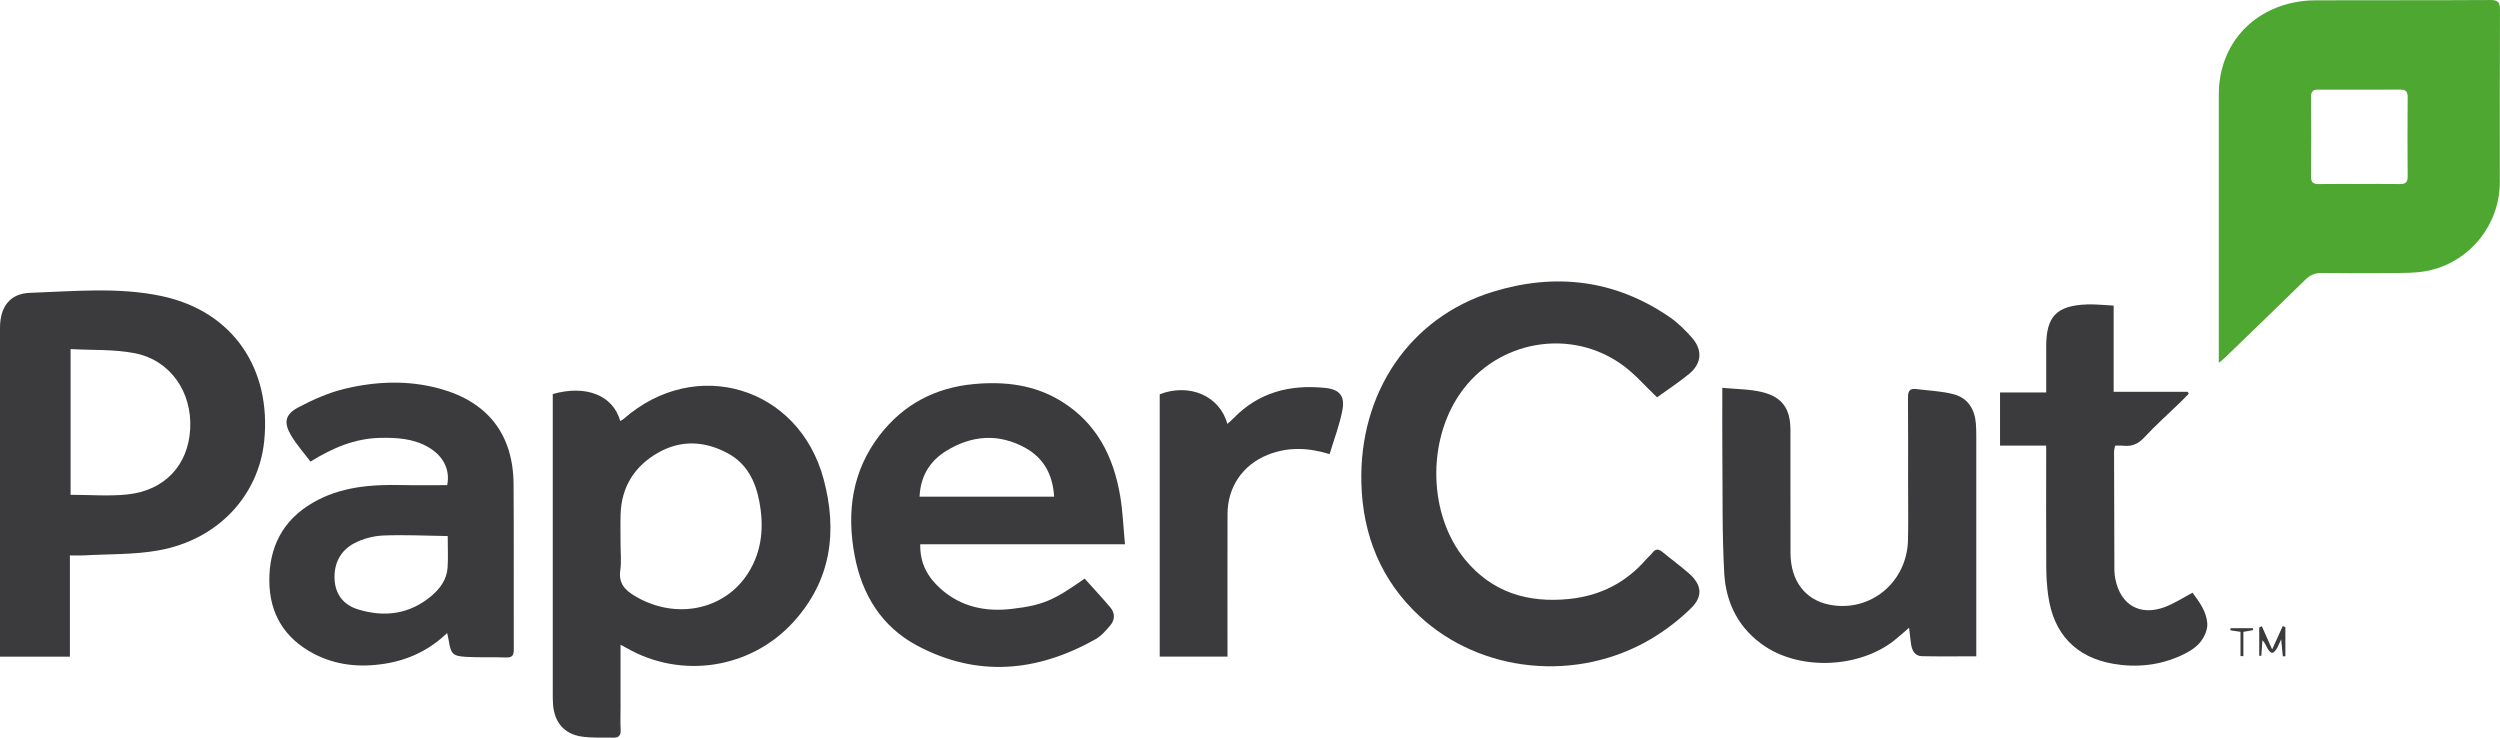
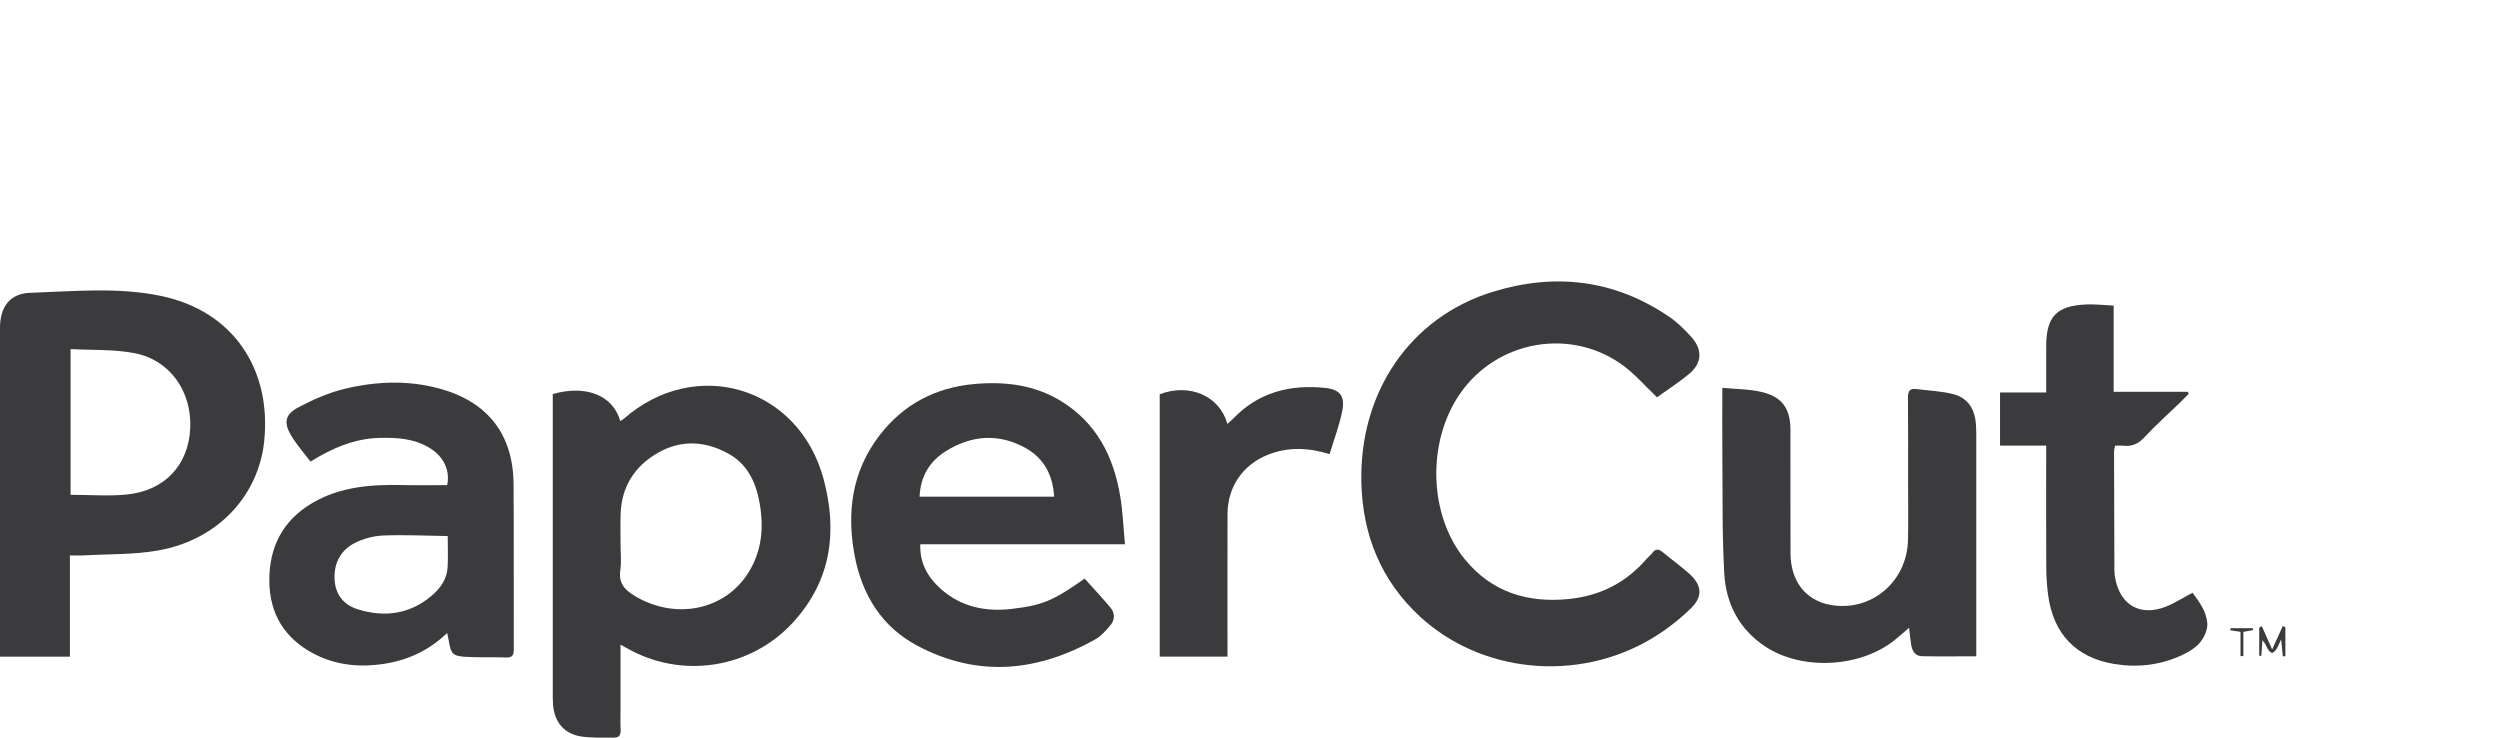
<svg xmlns="http://www.w3.org/2000/svg" id="Layer_2" viewBox="0 0 1496.7 441.62">
  <defs>
    <style>.cls-1{fill:#3b3b3d;}.cls-2{fill:#4da730;}</style>
  </defs>
  <g id="Layer_1-2">
    <g>
-       <path class="cls-2" d="m1328.35,217.28v-21.62c0-46.34-.01-92.68,0-139.03,0-27.58,17.25-49.11,44.27-55,4.51-.98,9.23-1.43,13.85-1.44,34.83-.12,69.65.04,104.48-.18,4.82-.03,5.77,1.55,5.74,5.98-.16,34.34-.08,68.68-.09,103.02,0,25.98-18.74,48.76-44.34,53.32-6.49,1.16-13.24,1.06-19.87,1.13-14.16.16-28.33.17-42.49-.03-3.99-.05-6.88,1.22-9.71,3.99-16.05,15.74-32.26,31.33-48.42,46.96-.81.78-1.72,1.46-3.43,2.89Zm83.98-107.15c8.15,0,16.31-.12,24.46.06,3.46.08,4.66-1.11,4.63-4.6-.14-15.81-.12-31.63,0-47.45.02-3.2-1.06-4.51-4.29-4.5-16.47.07-32.95.06-49.43.02-2.9,0-4.13,1.1-4.11,4.15.1,15.98.13,31.96-.02,47.95-.03,3.67,1.54,4.49,4.8,4.43,7.99-.15,15.98-.05,23.96-.05Z" />
      <path class="cls-1" d="m992.03,237.87c-7.12-6.79-12.95-13.58-19.95-18.8-31.17-23.25-75.73-15.52-97.96,16.57-19.96,28.82-18.87,72.65,2.88,99.23,16.19,19.79,37.72,26.27,62.53,23.71,18.57-1.92,34.04-9.81,46.25-23.99,1.09-1.26,2.47-2.28,3.45-3.61,2.01-2.7,3.91-2.3,6.24-.37,5.13,4.25,10.54,8.16,15.54,12.55,7.78,6.83,8.77,13.74,1.35,20.99-7.18,7.03-15.4,13.34-24.05,18.45-44.14,26.06-101.64,20.41-138.4-13.65-23.07-21.37-34.07-48.53-34.88-79.73-1.41-54.15,28.97-99.12,78.48-114.45,37.45-11.6,73.44-7.43,106.29,15.23,4.74,3.27,8.95,7.51,12.83,11.81,6.85,7.61,6.32,15.77-1.53,22.18-6.17,5.03-12.88,9.41-19.07,13.87Z" />
      <path class="cls-1" d="m41.85,332.51v60.64H0c0-1.76,0-3.51,0-5.25,0-63.86,0-127.71,0-191.57,0-12.47,5.81-20.59,17.92-21.01,26.26-.92,52.81-3.56,78.74,1.91,43.1,9.09,65.99,43.95,61.49,87.04-3.33,31.85-27,58.79-63.46,65.28-14.46,2.58-29.47,2.09-44.23,2.95-2.63.15-5.28.02-8.62.02Zm.41-123.52v87.24c11.58,0,22.79.93,33.8-.19,22.52-2.3,36.64-17.54,37.81-39.25,1.19-22.12-11.88-41.16-33.19-45.33-12.39-2.42-25.39-1.74-38.41-2.47Z" />
      <path class="cls-1" d="m371.51,386.01c0,13.25,0,25.56,0,37.87,0,4.34-.18,8.68.06,13,.18,3.18-.99,4.79-4.13,4.73-6.48-.12-13.05.28-19.4-.68-10.35-1.56-16.19-8.65-16.95-19.2-.18-2.49-.16-5-.16-7.5,0-57.69,0-115.39,0-173.08,0-1.8,0-3.6,0-5.25,19.97-5.68,36.11.79,40.4,16.14.72-.43,1.45-.73,2-1.22,43.03-37.85,104.91-19.41,119.76,36.04,8.37,31.28,4.63,60.48-18.02,85.44-25.45,28.04-67.01,34.54-99.95,15.64-.84-.48-1.71-.93-3.59-1.94Zm0-60.58c0,5.33.61,10.74-.14,15.96-1.13,7.76,2.64,11.78,8.73,15.43,24.13,14.46,53.66,8.64,67.83-13.8,8.38-13.26,9.49-27.78,6.66-42.79-2.28-12.08-7.44-22.6-18.63-28.72-13.73-7.52-28.09-8.36-41.9-.52-14.11,8.01-22.04,20.4-22.52,36.97-.17,5.82-.03,11.65-.03,17.48Z" />
      <path class="cls-1" d="m673.5,325.85h-122.55c-.34,11.28,4.45,19.7,12.13,26.58,12.24,10.97,26.97,13.97,42.84,12.08,18.44-2.19,24.79-4.97,43.43-18.12,5.1,5.69,10.41,11.36,15.42,17.3,2.8,3.32,2.77,7.32.03,10.59-2.63,3.15-5.51,6.48-9.01,8.45-34.83,19.58-70.63,22.96-106.63,3.83-21.32-11.33-33.08-30.45-37.5-53.92-4.9-25.97-1.6-50.53,14.93-72.04,14.26-18.55,33.44-28.6,56.68-30.69,18.26-1.64,35.92.38,51.96,10.22,21.33,13.08,31.48,33.27,35.44,57.06,1.52,9.14,1.86,18.48,2.83,28.65Zm-42.42-28.51c-.76-13.07-6.15-23.03-17.11-29.13-15.94-8.88-32.08-7.72-47.39,1.68-9.87,6.06-15.51,15.11-16.05,27.45h80.55Z" />
      <path class="cls-1" d="m267.73,290.43c1.84-9.03-2.18-17.48-11.34-22.74-9.02-5.18-18.88-5.77-29.01-5.53-15,.35-28.16,5.94-41.49,14.19-3.97-5.26-8.32-10.1-11.58-15.59-4.54-7.63-3.7-12.62,4.06-16.75,8.85-4.72,18.32-8.92,28.02-11.25,18.77-4.51,37.92-5.27,56.83-.1,28.75,7.87,44,27.36,44.24,57.04.26,33.01,0,66.03.13,99.04.01,3.66-.92,5.03-4.75,4.88-7.99-.32-16.01.11-23.98-.38-7.87-.48-8.93-1.84-10.17-9.53-.23-1.42-.59-2.82-.99-4.74-10.75,10.34-23.26,16.16-37.39,18.39-14.82,2.34-29.27,1-42.71-6.13-17.28-9.16-26.19-23.76-26.36-43.29-.19-20.41,8.06-36.52,25.97-46.94,16.61-9.67,34.95-11.03,53.64-10.6,8.92.2,17.85.04,26.91.04Zm.3,30.5c-13.1-.19-25.89-.85-38.62-.33-5.79.24-11.97,1.88-17.12,4.53-8.29,4.27-12.38,11.94-12,21.43.37,9.17,5.31,15.54,13.88,18.21,15.94,4.96,31,3.03,44.11-8,5.19-4.37,9.2-9.84,9.68-16.91.39-5.79.08-11.62.08-18.93Z" />
      <path class="cls-1" d="m1031.11,232.17c8.45.84,16.33.76,23.77,2.55,12.1,2.91,16.98,9.99,17.02,22.51.07,24.68-.07,49.35.05,74.03.08,16.65,8.96,28.06,23.58,30.82,24.32,4.6,46.23-13.53,46.75-38.89.25-11.83.05-23.68.05-35.51,0-16.51.1-33.02-.07-49.52-.04-3.79.89-5.78,4.97-5.25,7.53.98,15.26,1.2,22.53,3.16,8.38,2.25,12.49,8.92,13.17,17.55.19,2.49.23,4.99.23,7.49.01,41.85,0,83.7,0,125.55,0,2.11,0,4.21,0,6.26-11.33,0-21.94.15-32.54-.07-4.19-.09-5.9-3.31-6.48-7.07-.48-3.1-.77-6.22-1.21-9.97-3.26,2.8-6.03,5.35-8.98,7.67-20.71,16.3-55.24,18.03-77.14,3.57-15.58-10.28-23.52-25.69-24.53-43.72-1.34-23.77-.91-47.64-1.14-71.46-.12-12.66-.02-25.32-.02-39.69Z" />
      <path class="cls-1" d="m1225.02,266.79h-27.64v-31.84h27.64v-27.56c0-17.94,6.19-24.45,24.38-25.13,5.12-.19,10.28.42,16,.69v51.61h44.3c.23.38.46.75.68,1.13-1.75,1.78-3.46,3.6-5.25,5.33-7.18,6.95-14.67,13.61-21.45,20.92-3.69,3.98-7.57,5.49-12.69,4.9-1.46-.17-2.96-.03-4.71-.03-.26,1.38-.64,2.46-.64,3.54.03,23.66.1,47.32.2,70.98,0,1.82.24,3.66.6,5.44,3.14,15.53,14.8,22.23,29.72,16.61,5.52-2.08,10.57-5.42,16.47-8.53,3.87,5.32,8.5,11.29,8.84,18.68.18,3.79-2.03,8.45-4.64,11.41-2.95,3.36-7.3,5.83-11.47,7.7-12.78,5.74-26.3,7.13-40.05,4.79-22.62-3.86-36.05-18.07-39.13-41.15-.75-5.59-1.1-11.27-1.13-16.92-.13-22-.05-43.99-.05-65.99v-6.6Z" />
      <path class="cls-1" d="m796,271.86c-13.08-4.01-25.19-4.33-37.12.47-14.91,6-23.93,19.24-23.98,35.34-.08,26.34-.02,52.67-.02,79.01v6.41h-40.58v-157.05c17.76-6.83,35.96.94,40.49,17.75,1.34-1.21,2.56-2.2,3.64-3.32,15.07-15.65,33.85-20.35,54.77-18.26,8.7.87,12.11,4.74,10.47,13.38-1.69,8.88-5.01,17.44-7.66,26.27Z" />
      <path class="cls-1" d="m1354.11,374.89c1.97,4.43,3.93,8.85,6.18,13.92,2.27-5.01,4.31-9.5,6.35-13.99.52.22,1.05.44,1.57.66v17.36l-1.53.12c-.29-3-.58-6.01-.99-10.23-1.23,2.62-1.83,4.29-2.76,5.75-.63.99-1.71,2.32-2.63,2.35-.87.02-2.03-1.3-2.61-2.3-.97-1.67-1.58-3.54-3.23-5.26-.21,3.12-.42,6.25-.64,9.37-.42-.01-.84-.03-1.26-.04v-16.87c.51-.28,1.02-.55,1.53-.83Z" />
      <path class="cls-1" d="m1343.07,378.28v14.55c-.58-.02-1.16-.05-1.73-.07v-14.5c-2.48-.38-4.28-.65-6.08-.92.03-.42.06-.84.08-1.25h13.45c.03.38.06.76.09,1.14-1.49.27-2.99.54-5.82,1.05Z" />
    </g>
  </g>
</svg>